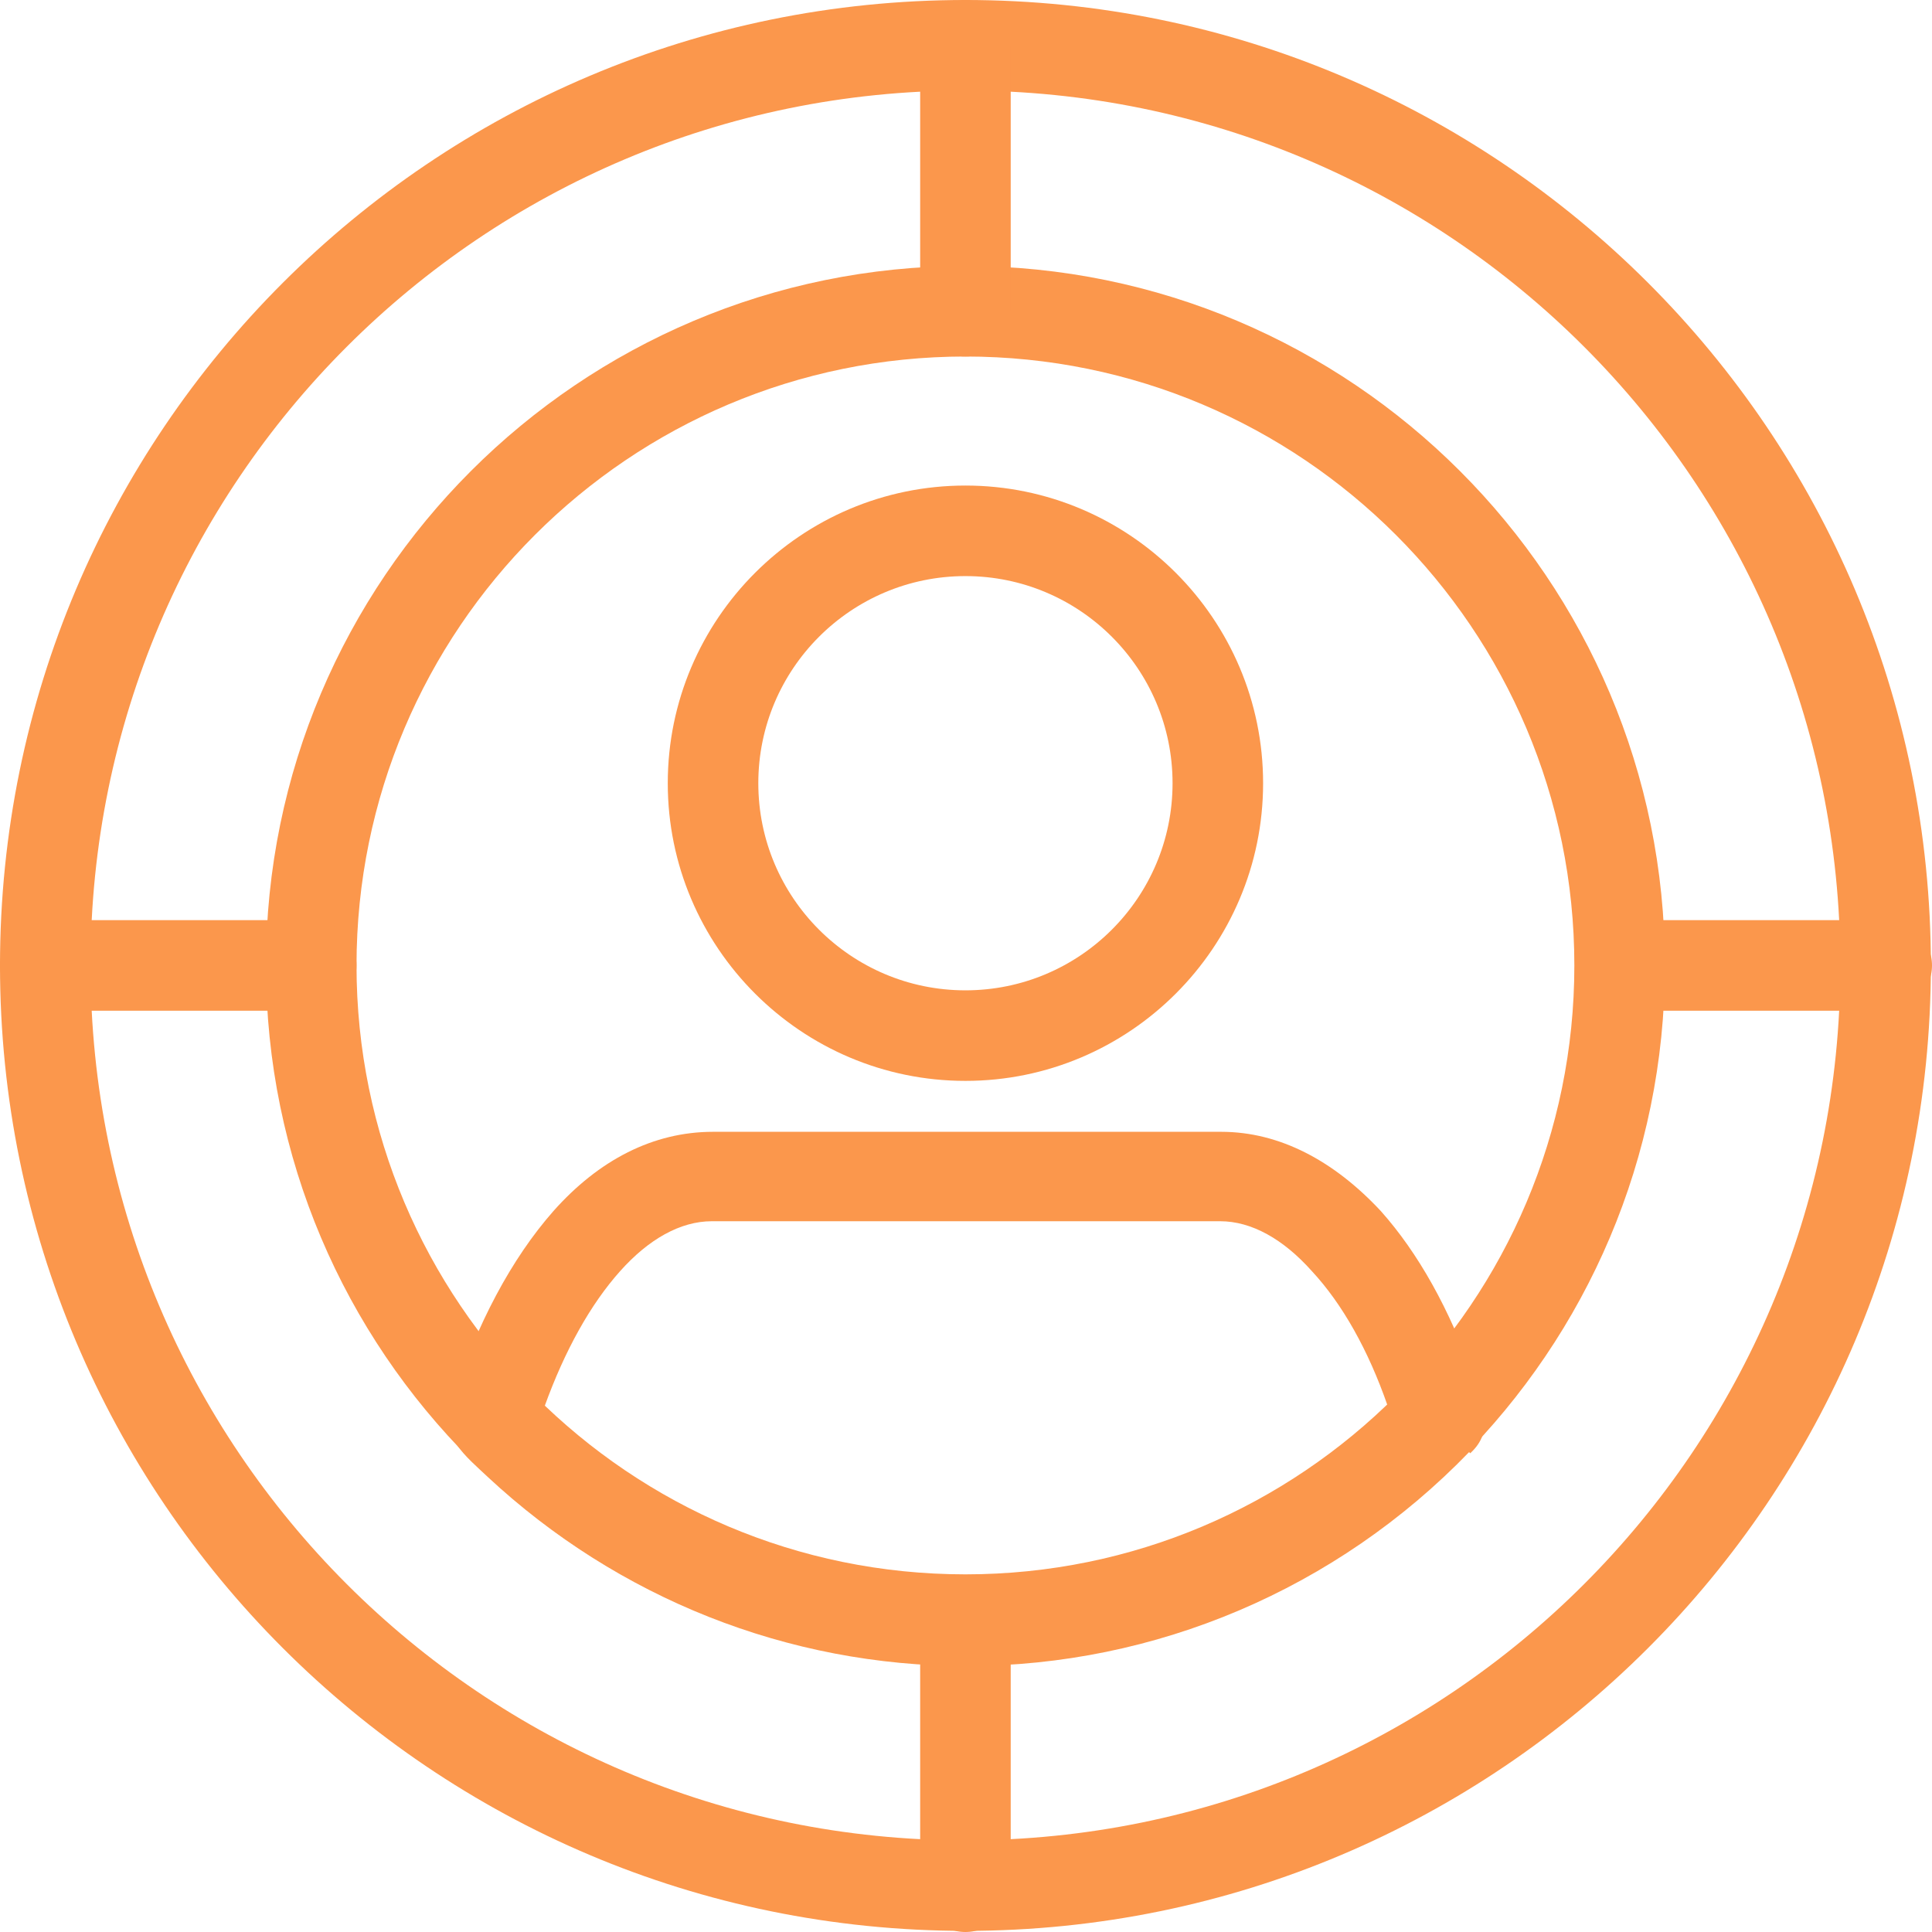
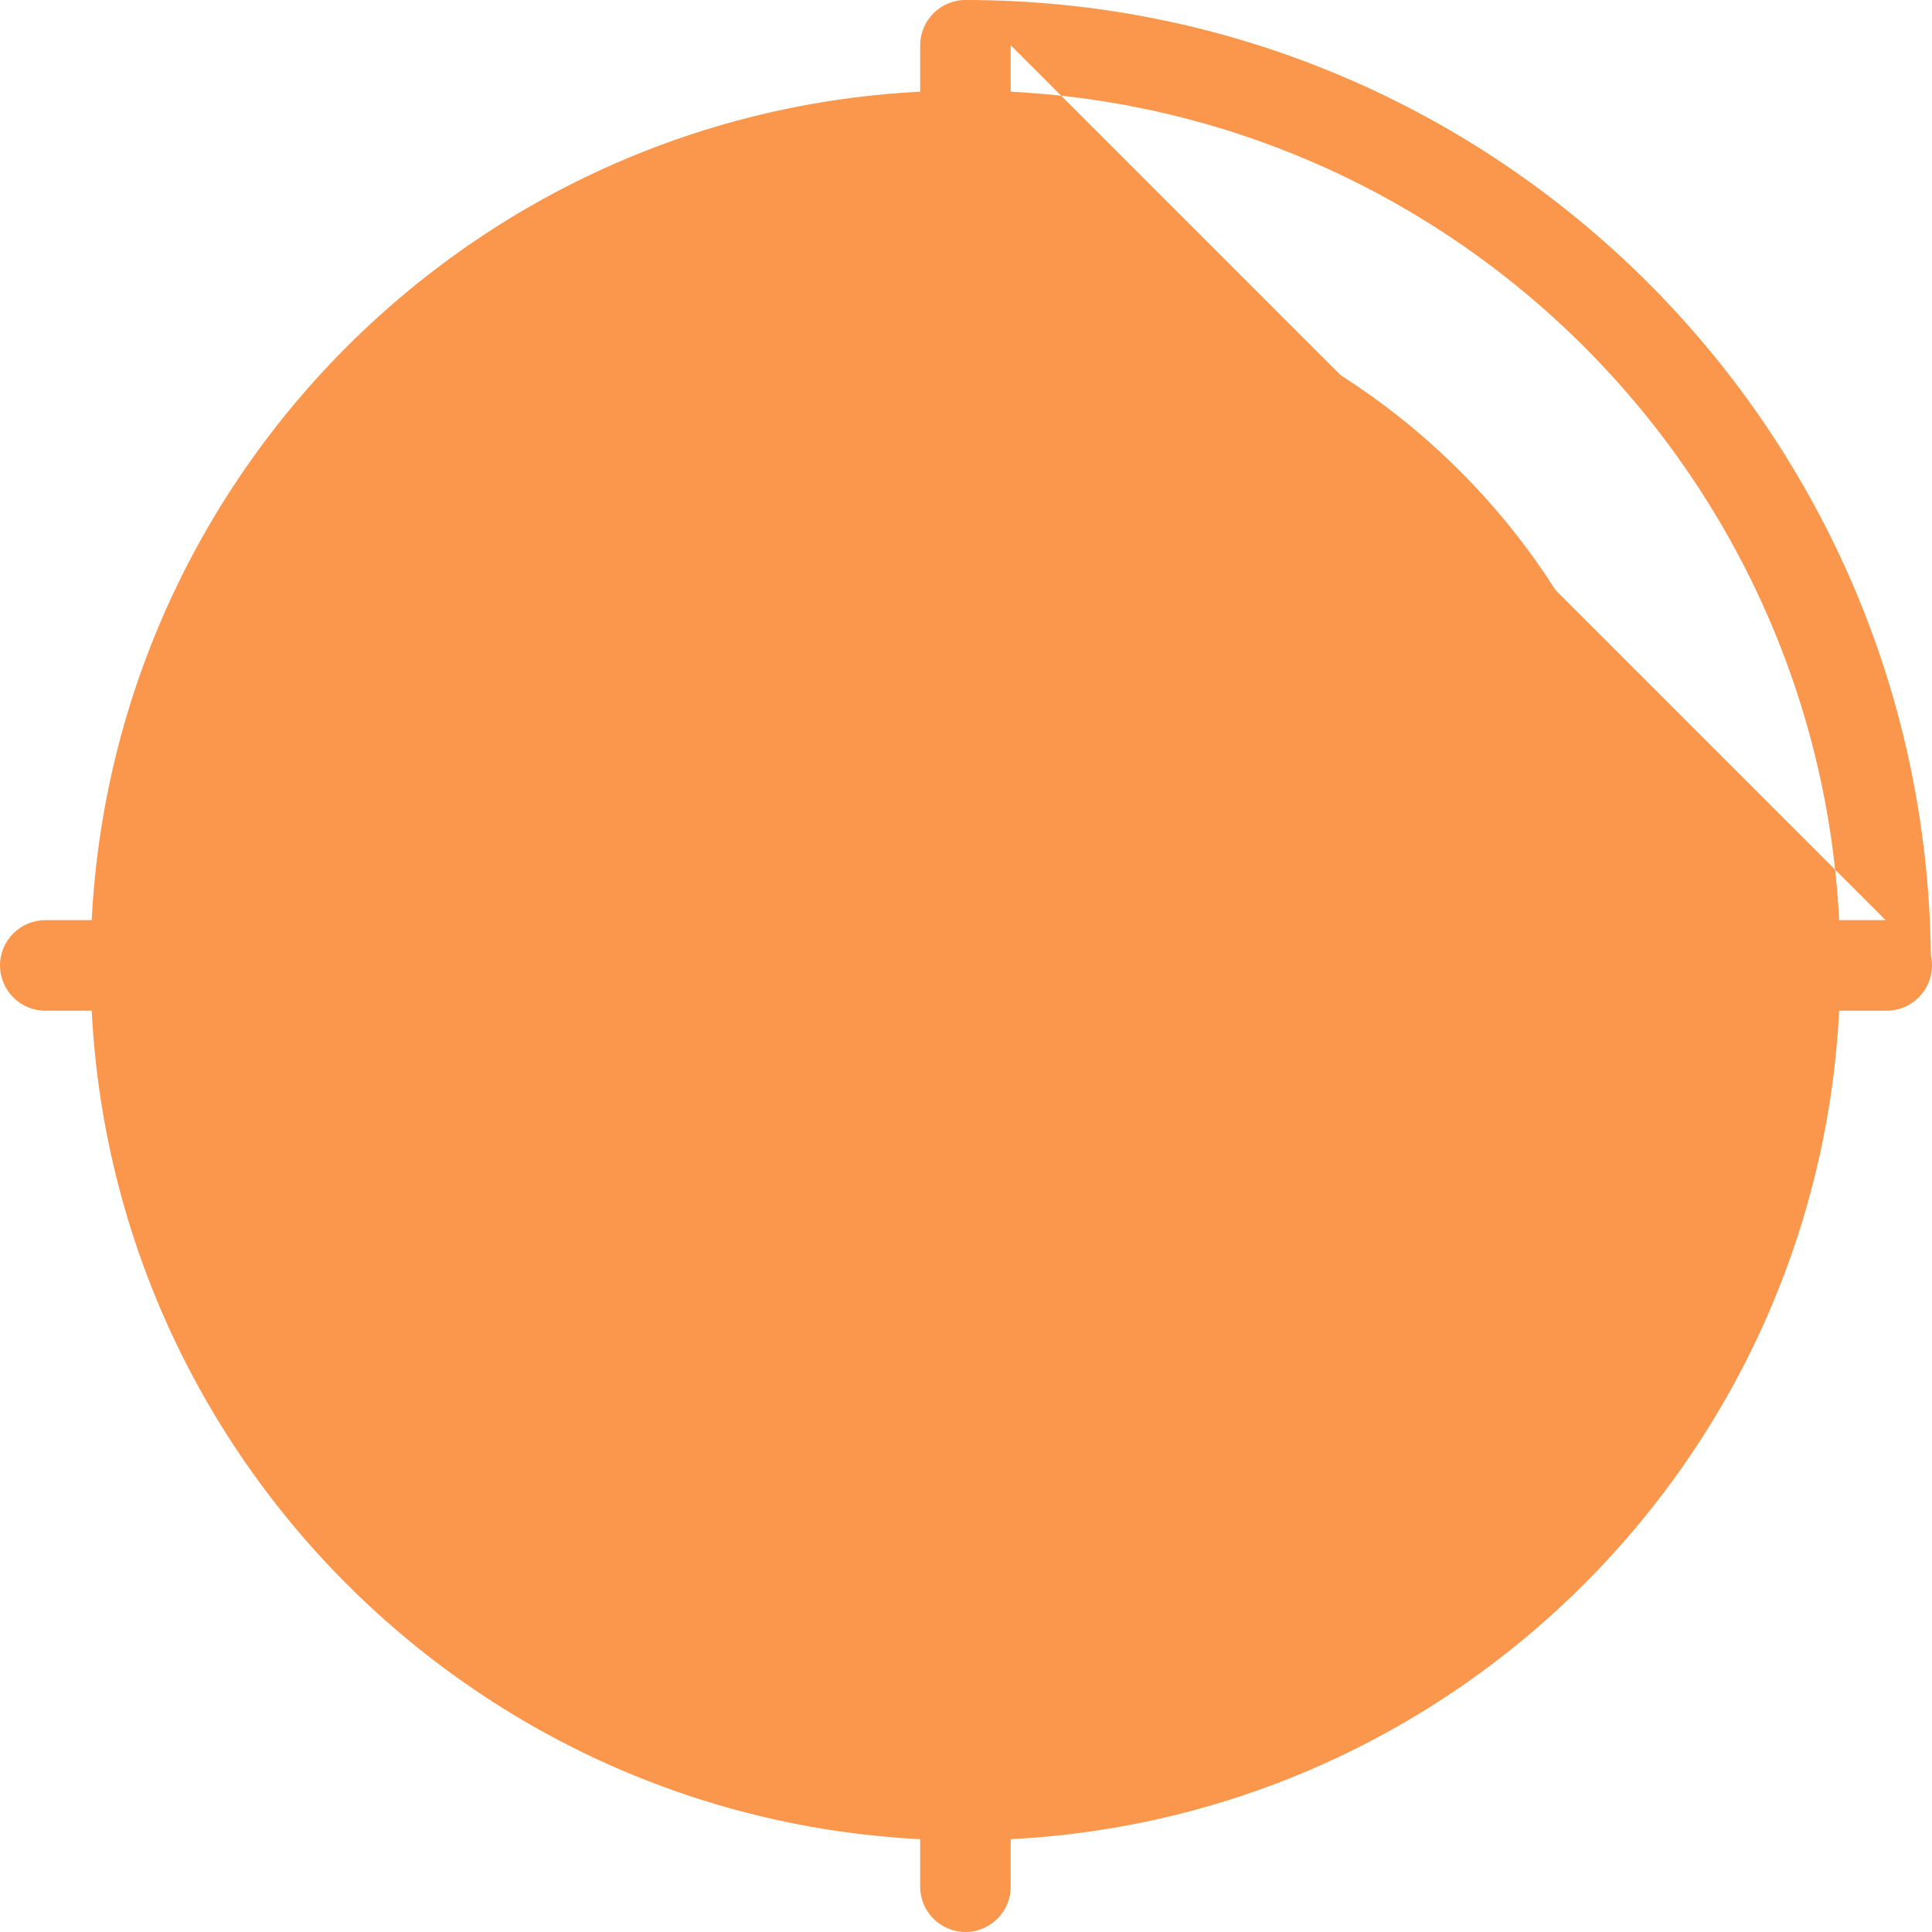
<svg xmlns="http://www.w3.org/2000/svg" clip-rule="evenodd" fill-rule="evenodd" height="512" image-rendering="optimizeQuality" shape-rendering="geometricPrecision" text-rendering="geometricPrecision" viewBox="0 0 1.707 1.707" width="512">
  <g id="Layer_x0020_1" fill-rule="nonzero" fill="#FB974C">
-     <path d="m.853-0c.471 0 .853.382.853.853s-.382.853-.853.853-.853-.382-.853-.853.382-.853.853-.853zm0 .08c-.427 0-.773.346-.773.773 0 .427.346.773.773.773.427 0 .773-.346.773-.773 0-.427-.346-.773-.773-.773z" />
+     <path d="m.853-0c.471 0 .853.382.853.853zm0 .08c-.427 0-.773.346-.773.773 0 .427.346.773.773.773.427 0 .773-.346.773-.773 0-.427-.346-.773-.773-.773z" />
    <path d="m.853.235c.341 0 .618.277.618.618 0 .341-.277.618-.618.618-.341 0-.618-.277-.618-.618 0-.341.277-.618.618-.618zm0 .08c-.297 0-.538.241-.538.538s.241.538.538.538.538-.241.538-.538-.241-.538-.538-.538z" />
-     <path d="m1.298 1.283c-.117.121-.277.189-.444.189-.158 0-.308-.06-.423-.167-.019-.018-.044-.037-.032-.066.022-.069.053-.127.09-.169.04-.045.088-.07.141-.07h.449c.052 0 .1.026.141.07.033.037.061.087.082.147.008.023.019.047-.003.067zm-.072-.041c-.017-.049-.04-.09-.067-.119-.025-.028-.053-.044-.081-.044h-.449c-.028 0-.056.016-.081.044-.026.029-.049.07-.067.12.101.096.233.149.372.149.139 0 .272-.053.372-.149z" />
    <path d="m.853.429c.145 0 .263.118.263.263 0 .145-.118.263-.263.263s-.263-.118-.263-.263c0-.145.118-.263.263-.263zm0 .08c-.101 0-.183.082-.183.183 0 .101.082.183.183.183.101 0 .183-.082.183-.183 0-.101-.082-.183-.183-.183z" />
    <path d="m.893.04c0-.022-.018-.04-.04-.04s-.04.018-.04.04v.235c0 .022.018.04.04.04s.04-.018.04-.04z" />
    <path d="m1.667.893c.022 0 .04-.018.04-.04s-.018-.04-.04-.04h-.235c-.022 0-.04.018-.04.04s.018.04.04.04z" />
    <path d="m.813 1.667c0 .022.018.04.04.04s.04-.018.04-.04v-.235c0-.022-.018-.04-.04-.04s-.04.018-.04.04z" />
    <path d="m.04.813c-.022 0-.04.018-.04.04s.018.04.04.04h.235c.022 0 .04-.018.04-.04s-.018-.04-.04-.04z" />
  </g>
</svg>